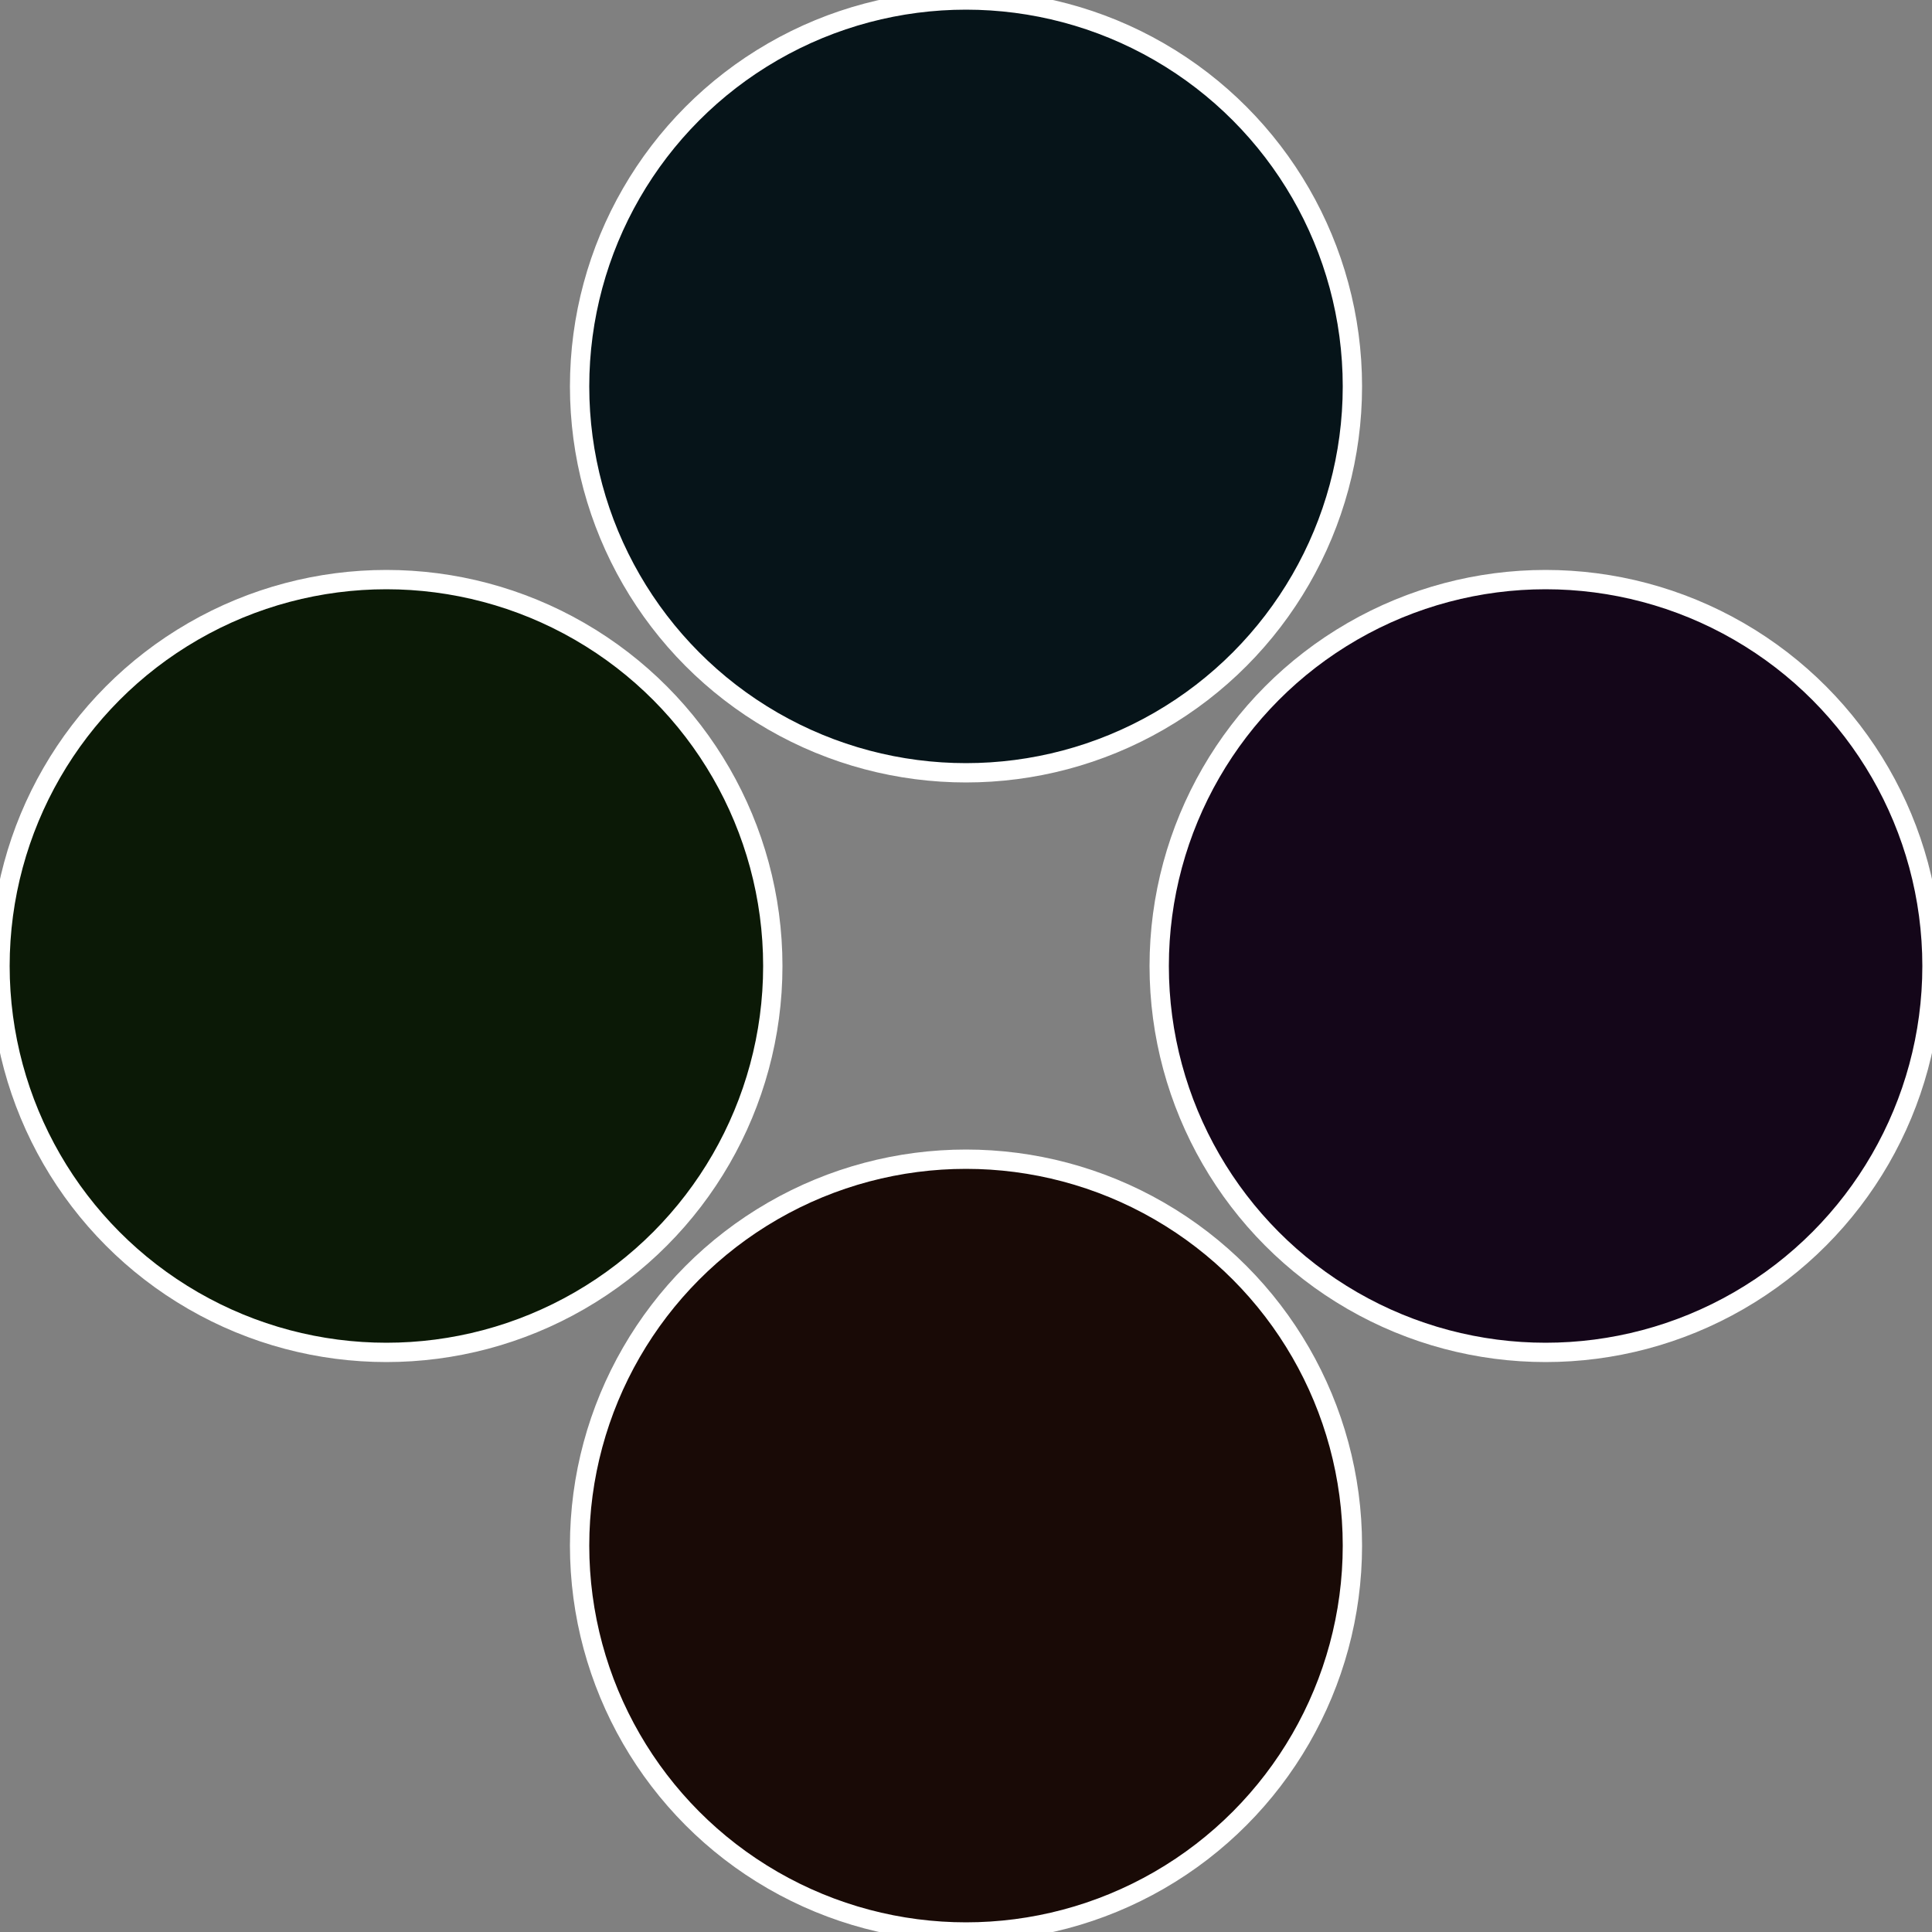
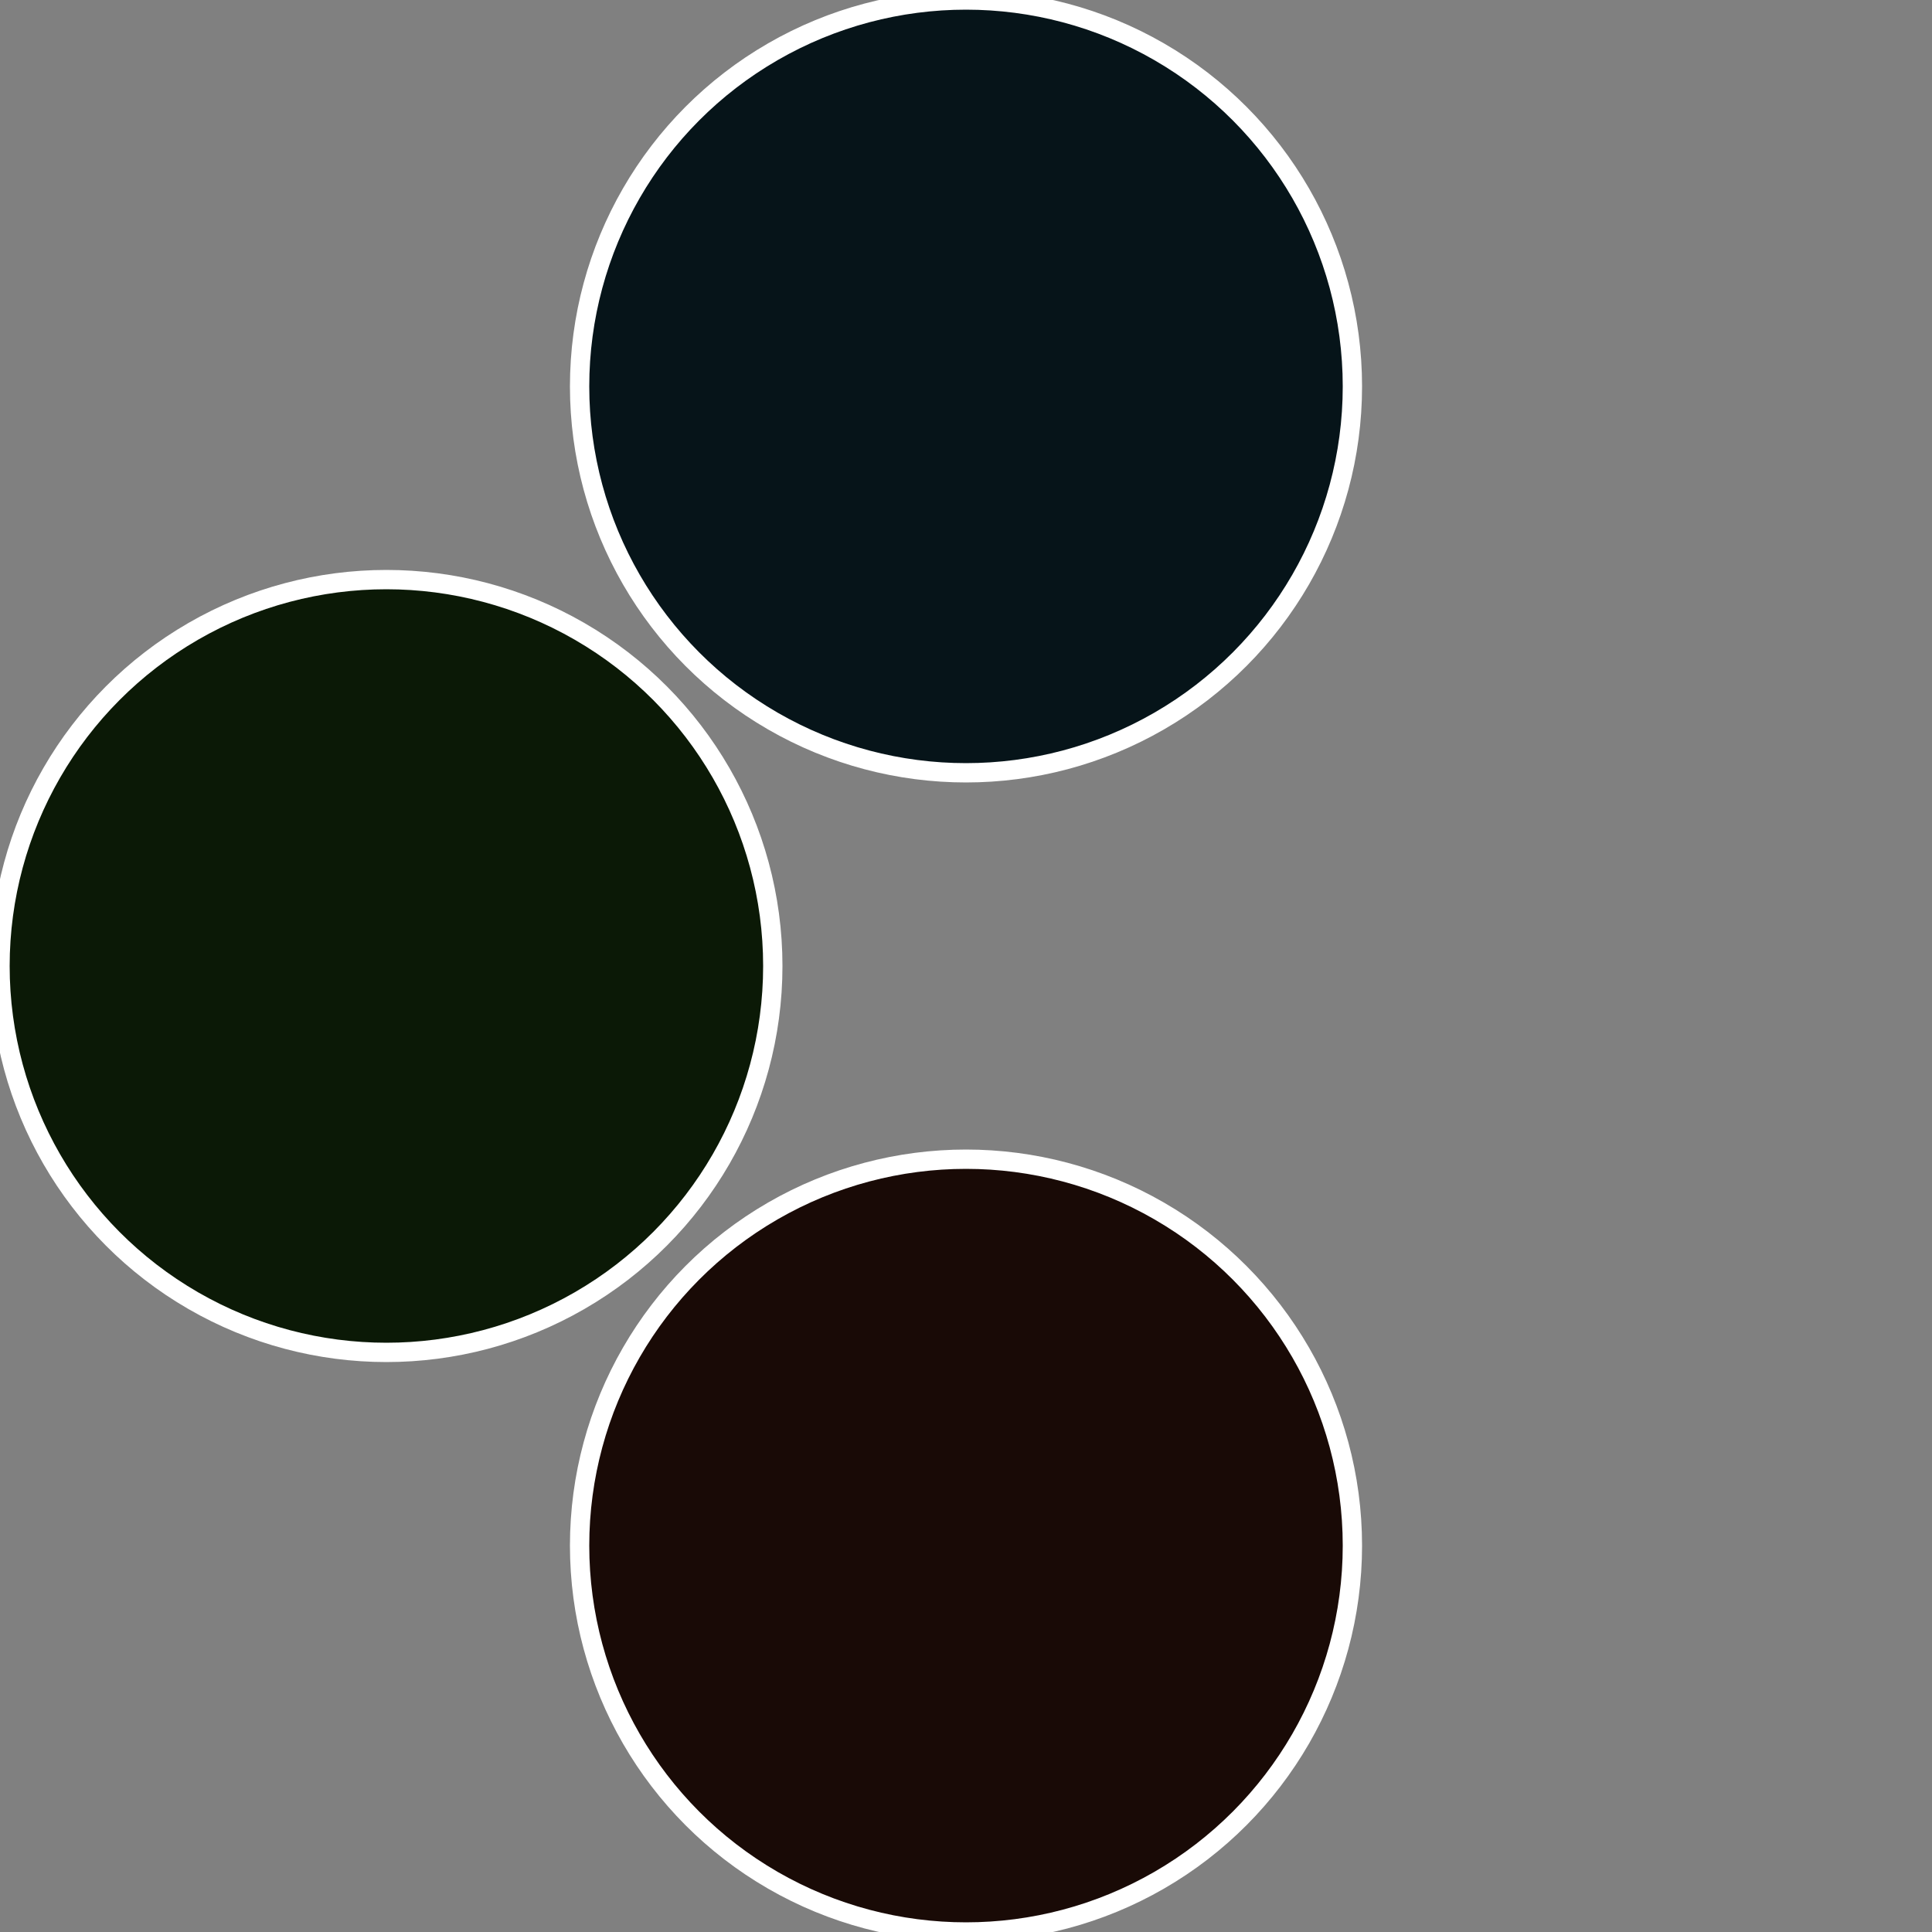
<svg xmlns="http://www.w3.org/2000/svg" width="500" height="500" viewBox="-1 -1 2 2">
  <rect x="-1" y="-1" width="2" height="2" fill="#808080" stroke="none" />
-   <circle cx="0.6" cy="0" r="0.4" fill="#140619" stroke="#fff" stroke-width="1%" />
  <circle cx="3.6739403974421E-17" cy="0.6" r="0.4" fill="#190a06" stroke="#fff" stroke-width="1%" />
  <circle cx="-0.6" cy="7.3478807948841E-17" r="0.4" fill="#0b1906" stroke="#fff" stroke-width="1%" />
  <circle cx="-1.1021821192326E-16" cy="-0.6" r="0.4" fill="#061419" stroke="#fff" stroke-width="1%" />
</svg>